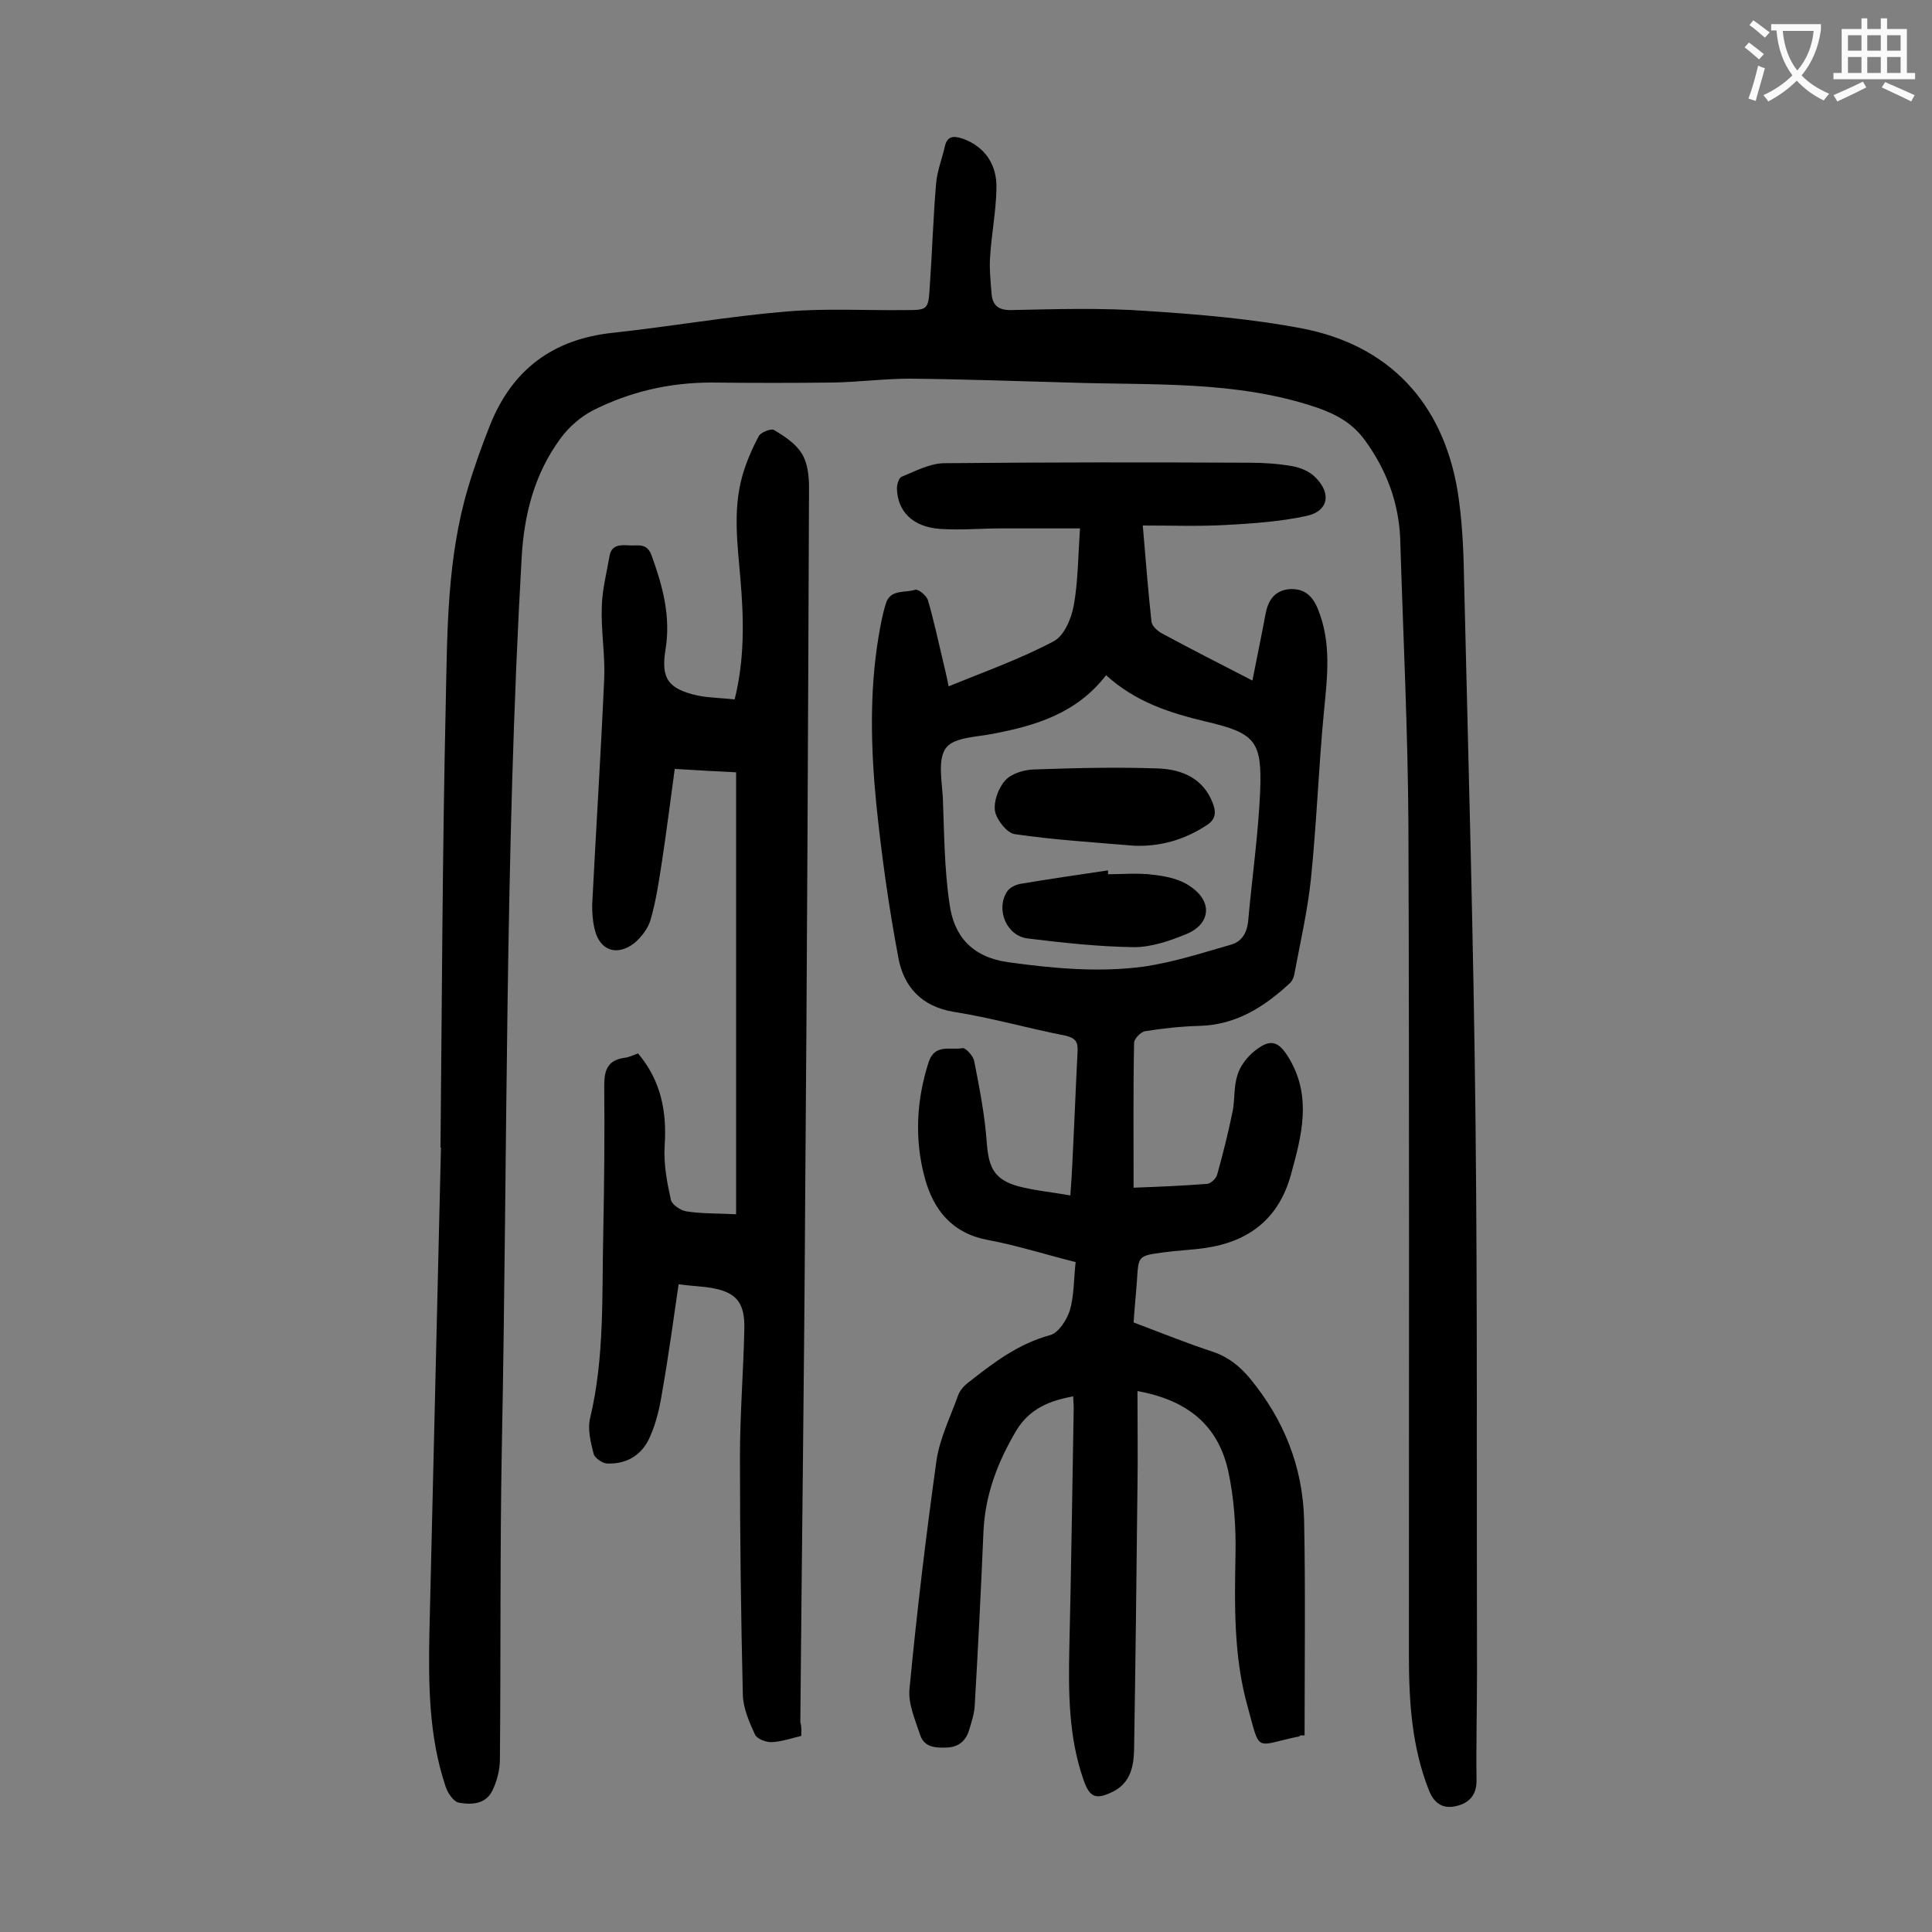
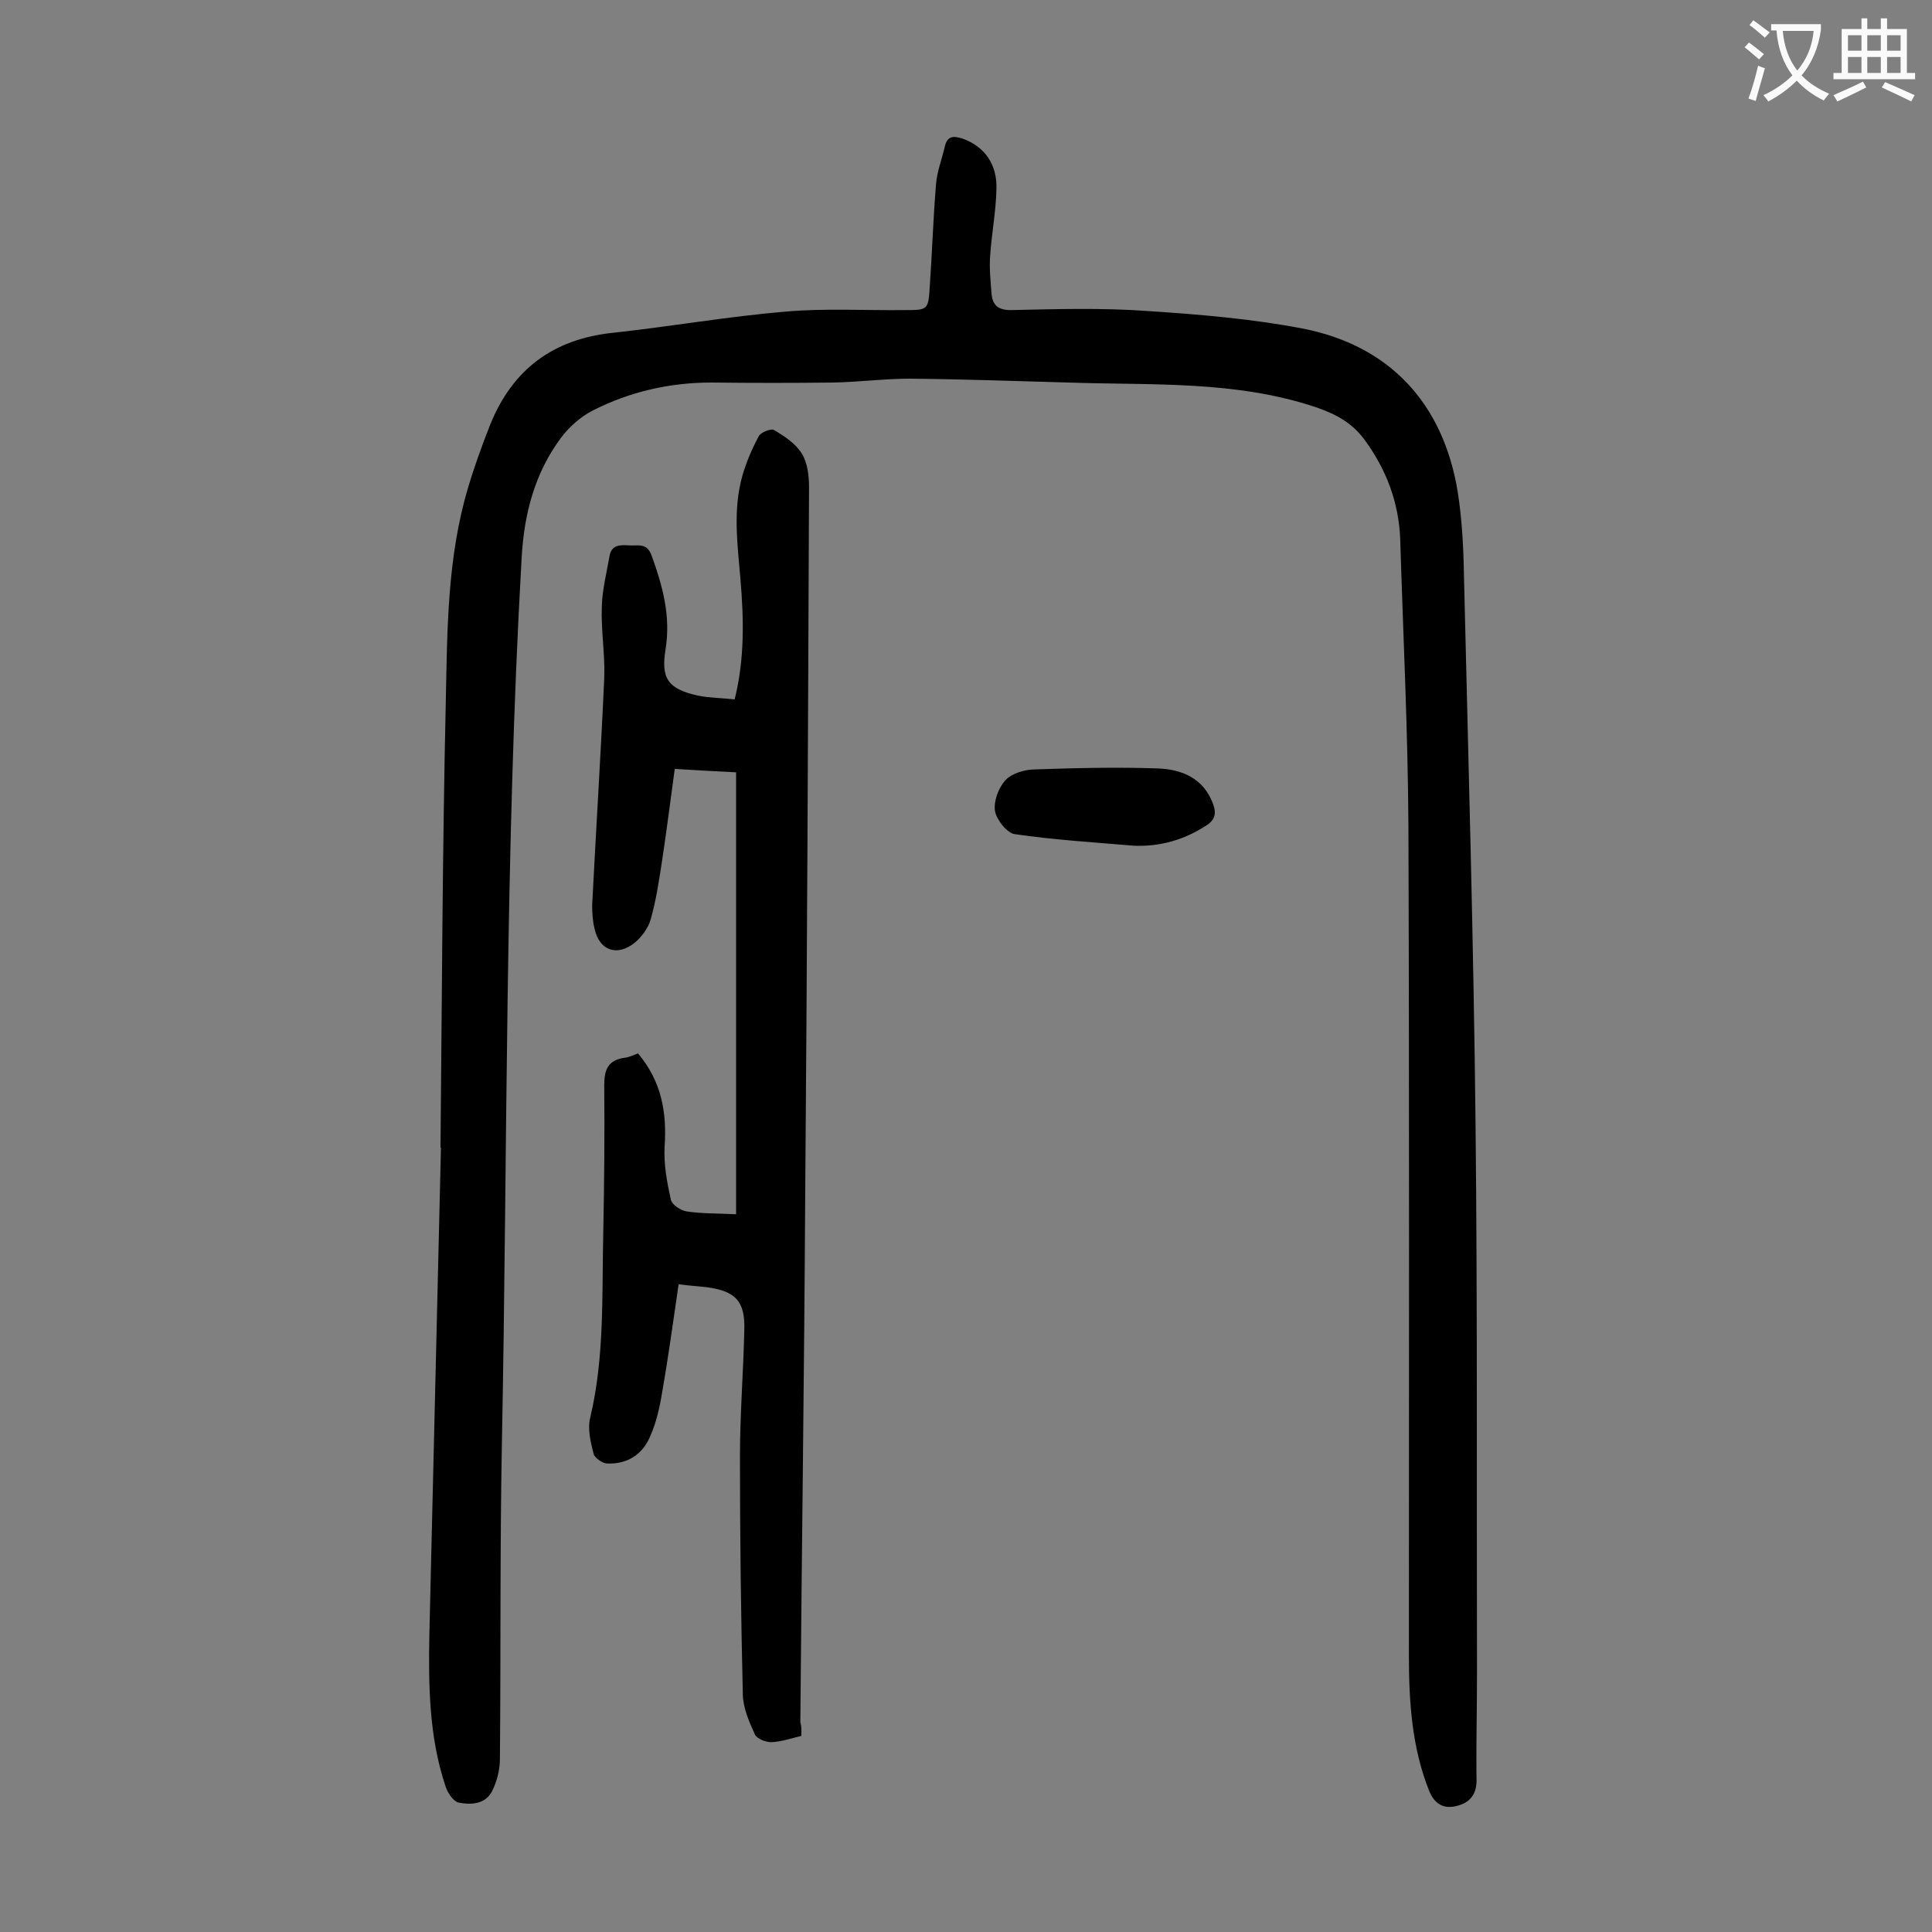
<svg xmlns="http://www.w3.org/2000/svg" enable-background="new 0 0 400 400" viewBox="0 0 400 400">
  <rect x="0" y="0" width="400" height="400" fill="#808080" stroke="none" />
  <g fill="#000001">
-     <path d="m235.5 288c0 6.9.1 13.4 0 19.9-.2 18.1-.4 36.3-.7 54.4-.1 3.4-.7 6.6-4.1 8.5-3.7 1.9-5.1 1.5-6.4-2.4-3.1-8.9-3.1-18.2-2.9-27.5.4-16.5.6-32.9.9-49.4 0-.8-.1-1.5-.1-2.4-4.9.9-9 2.5-11.8 7.1-3.9 6.6-6.5 13.4-6.8 21.2-.5 11.9-1.1 23.8-1.8 35.8-.1 1.6-.6 3.2-1.1 4.8-.6 2.2-2 3.6-4.4 3.8-2.4.1-4.9.1-5.8-2.6-1-3.1-2.5-6.4-2.2-9.5 1.5-15.8 3.4-31.6 5.6-47.4.7-4.6 2.9-9 4.5-13.5.4-1 1.2-1.9 2-2.5 5.2-4.1 10.4-8.1 17.1-9.9 1.7-.5 3.4-3.2 4-5.1.9-3.1.8-6.5 1.2-10-6.4-1.6-12.3-3.5-18.3-4.6-7.3-1.4-11.1-6.2-12.9-12.7-2.2-8-1.8-16.2.8-24.2 1.3-3.8 4.6-2.3 7-2.8.6-.1 2.2 1.6 2.4 2.7 1.1 5.6 2.2 11.2 2.6 16.9.4 5.1 1.5 7.6 6.5 9 3.4.9 6.9 1.2 10.8 1.9.2-2.4.3-4.4.4-6.3.4-7.8.7-15.7 1.1-23.5.1-2-.4-2.8-2.6-3.3-7.7-1.5-15.3-3.7-23-4.9-6.7-1.1-10.4-5.2-11.5-11.2-2-10.6-3.5-21.3-4.6-32.1-1.1-11.4-1.4-23 .5-34.4.4-2.3.8-4.6 1.5-6.8.9-3.1 4-2.2 6.1-2.9.6-.2 2.3 1.2 2.6 2.1 1.2 4.1 2.1 8.3 3.1 12.5.4 1.7.8 3.3 1.2 5.4 7.6-3.1 14.9-5.7 21.7-9.3 2.2-1.1 3.7-4.7 4.2-7.4.9-4.9.9-10.1 1.3-16-5.8 0-11.1 0-16.4 0-4.2 0-8.4.4-12.6.1-5.6-.4-8.8-3.6-8.9-8.4 0-.8.4-2.2 1-2.4 2.9-1.2 5.9-2.8 8.9-2.8 21-.2 42-.2 63-.1 3 0 6 .2 8.9.7 1.7.3 3.7 1.1 4.9 2.4 3.3 3.3 2.6 6.9-1.8 7.9-5.5 1.2-11.3 1.6-17 1.9-5.5.3-10.9.1-17 .1.6 7 1.1 13.5 1.8 19.9.1.9 1.2 1.9 2.1 2.4 6.1 3.3 12.2 6.4 18.8 9.8 1-5.1 1.9-9.4 2.7-13.7.5-2.7 1.7-4.8 4.7-5.2 3.2-.3 5 1.2 6.2 4.2 2.8 7 1.9 14 1.2 21.2-1.1 11.5-1.5 23.1-2.7 34.7-.7 6.6-2.2 13-3.4 19.5-.1.7-.5 1.6-1 2-5.3 4.9-11.1 8.6-18.7 8.8-3.7.1-7.5.5-11.2 1.1-.9.1-2.3 1.6-2.3 2.4-.2 9.8-.1 19.6-.1 30 5.3-.2 10.3-.4 15.3-.8.7-.1 1.8-1.1 2-1.9 1.2-4.3 2.3-8.7 3.2-13.1.5-2.5.2-5.1 1-7.5.5-1.8 1.9-3.6 3.3-4.8 3.5-2.9 5.2-2.4 7.5 1.5 4.6 7.9 2.5 15.8.3 23.8-2.5 9.2-8.7 14-17.9 15.3-2.8.4-5.7.5-8.6.9-5.1.7-5.1.7-5.4 5.7-.2 2.9-.5 5.7-.7 8.8 5.6 2.1 11 4.3 16.5 6.1 3.2 1.1 5.5 3 7.6 5.5 7 8.5 10.9 18.2 11.2 29.2.3 14.9.1 29.8.1 44.7-.3 0-.6 0-.9 0-.1.1-.1.2-.2.2-9.3 1.9-8 3.7-10.7-6.2-2.9-10.3-2.7-21-2.5-31.6.1-5.7-.3-11.5-1.5-17.1-2.1-9.5-8.4-14.7-18.8-16.6zm-6.5-148.2c-6.1 7.9-14.5 10.4-23.3 12.1-3.4.7-8.1.7-9.8 2.9-1.8 2.3-.9 6.8-.7 10.3.3 7.4.3 14.8 1.4 22.1.9 6.6 4.6 10.9 12 12 9.5 1.3 18.9 2.2 28.4.9 6-.9 11.9-2.8 17.8-4.5 2.2-.6 3.3-2.3 3.6-4.7.8-9 2.1-18 2.5-27 .4-10.4-.9-12.1-11.2-14.5-7.5-1.8-14.5-4-20.7-9.6z" />
    <path d="m91.2 237.6c.3-30.8.4-61.7 1.1-92.5.3-14.8.3-29.7 4.6-44.1 1.3-4.4 2.9-8.8 4.6-13.1 4.6-11.4 13-17.7 25.4-19 12-1.3 23.9-3.4 35.9-4.4 8.1-.7 16.4-.2 24.5-.3 4.8 0 4.9 0 5.2-4.9.5-7.1.7-14.1 1.3-21.2.2-2.6 1.2-5.1 1.8-7.7.5-2.3 1.8-2.3 3.7-1.7 4.5 1.6 7.2 5.3 7 10.5-.1 4.6-1 9.2-1.3 13.8-.2 2.6.1 5.3.3 7.9.2 2.2 1.3 3.3 3.9 3.3 9.5-.2 19-.5 28.5.2 10.7.7 21.4 1.6 31.9 3.6 18.1 3.5 29.2 15.5 32.2 33.8.9 5.7 1.2 11.6 1.3 17.5.9 37.9 2 75.8 2.4 113.7.4 37.7.2 75.4.3 113.1 0 7.5-.2 15-.1 22.6 0 3-1.6 4.6-4.1 5.2-2.7.7-4.6-.4-5.7-3.1-3.6-9-4.2-18.5-4.2-28 0-57.2.1-114.3-.1-171.5-.1-19.9-1.1-39.8-1.7-59.7-.3-7.5-2.8-14.2-7.2-20.3-2.5-3.5-5.7-5.4-10-6.9-16.8-5.7-34.2-4.6-51.5-5.2-10.9-.3-21.9-.7-32.8-.8-5.3 0-10.6.7-15.9.8-8.4.1-16.8.1-25.2 0-8.7 0-16.9 1.9-24.6 5.8-2.5 1.3-4.9 3.4-6.6 5.7-5.4 7.3-7.6 15.7-8.1 24.8-3.5 61.3-2.9 122.7-4.1 184-.4 21.6-.2 43.1-.4 64.7 0 2.2-.6 4.6-1.6 6.6-1.4 2.8-4.4 2.9-7 2.4-1.1-.3-2.3-2.1-2.7-3.5-3.4-10.2-3.5-20.9-3.3-31.5.8-33.6 1.6-67.2 2.4-100.8.1.2 0 .2-.1.2z" />
    <path d="m165.9 359.4c-2.1.5-4.1 1.2-6.2 1.3-1.2 0-3-.7-3.4-1.6-1.2-2.6-2.4-5.4-2.5-8.1-.4-16.5-.6-32.9-.6-49.4 0-8.7.7-17.4.9-26.2.2-6-1.8-8.1-7.8-8.9-1.7-.2-3.5-.3-5.8-.6-1.1 7.5-2.1 14.9-3.4 22.3-.5 3.1-1.2 6.3-2.5 9.2-1.6 3.8-4.8 5.8-9 5.6-1-.1-2.5-1.2-2.7-2-.6-2.4-1.3-5.1-.7-7.5 3-12.6 2.4-25.5 2.7-38.3.2-10.2.3-20.3.2-30.5 0-3.3.8-5.2 4.2-5.7 1-.1 1.9-.6 2.8-.9 4.8 5.7 6 12.1 5.5 19.3-.2 3.7.5 7.4 1.3 11 .2 1 2 2.2 3.2 2.4 3.2.5 6.5.4 10.3.6 0-30.7 0-60.9 0-91.5-3.8-.2-8-.4-12.7-.7-.9 6.5-1.7 13-2.7 19.5-.6 3.9-1.2 7.9-2.3 11.7-.5 1.8-1.9 3.6-3.3 4.8-3.7 2.9-7.3 1.6-8.3-2.9-.4-1.6-.5-3.3-.5-4.9.8-15.7 1.8-31.3 2.5-47 .2-4.9-.7-9.9-.5-14.9.1-3.5 1-6.9 1.6-10.4.4-2.2 2-2.3 3.8-2.2 1.9.2 3.9-.7 4.9 2.1 2.3 6.3 4 12.6 2.9 19.4-1 6.1.5 8.2 6.6 9.6 2.4.5 5 .5 7.7.8 2.1-8.4 1.9-16.7 1.2-24.9-.6-7.2-1.6-14.3.4-21.4.8-2.8 2-5.6 3.4-8.2.4-.8 2.5-1.6 3.1-1.3 2.2 1.3 4.5 2.8 5.8 4.9 1.2 1.9 1.5 4.6 1.5 7-.2 49.3-.4 98.6-.8 147.9-.2 35.9-.7 71.9-1 107.8.3.9.2 1.7.2 2.8z" />
    <path d="m234.8 175.1c-8.2-.7-16.5-1.2-24.7-2.4-1.6-.2-3.8-3-4.1-4.8-.3-2 .7-4.8 2.2-6.4 1.3-1.4 4-2.2 6.1-2.2 8.5-.3 17-.5 25.5-.2 4.9.2 9.3 2 11.3 7.2.8 2.1.5 3.5-1.5 4.7-4.5 2.9-9.4 4.3-14.8 4.1z" />
-     <path d="m229.4 181c3.1 0 6.2-.3 9.3.1 2.7.3 5.6.9 7.7 2.4 4.7 3.1 4.3 7.8-.8 9.9-3.4 1.4-7.2 2.7-10.8 2.7-7.3-.1-14.7-.9-22-1.8-4.4-.5-6.7-6-4.3-9.7.5-.8 1.7-1.4 2.7-1.6 6-1 12.1-1.9 18.2-2.8z" />
  </g>
  <path d="m362.1 8.8c1.1.8 2.1 1.6 3.1 2.4l-1 1.1c-1.3-1.1-2.3-2-3-2.5zm1.9 4.8c.5.2.9.4 1.4.5-.6 2.3-1.3 4.5-1.9 6.8l-1.5-.5c.8-2.1 1.4-4.3 2-6.8zm-1-9.4c1.3.9 2.4 1.8 3.4 2.5l-1 1.1c-1.4-1.2-2.4-2.1-3.2-2.6zm3.7 2.2v-1.4h10.3v1.2c-.5 3.6-1.8 6.8-4 9.4 1.5 1.6 3.4 2.8 5.7 3.8-.3.4-.7.8-1.1 1.4-2.3-1.1-4.1-2.5-5.6-4.1-1.6 1.6-3.6 3.1-5.9 4.3-.3-.5-.7-.9-1-1.3 2.4-1.1 4.4-2.5 6-4.1-1.9-2.5-3-5.6-3.3-9.3h-1.1zm8.8 0h-6.4c.3 3.3 1.3 6 3 8.2 2-2.3 3.1-5.1 3.4-8.2z" fill="#fafafb" />
  <path d="m385.3 3.8h1.3v2.2h2.8v-2.2h1.3v2.2h4.1v9.1h1.7v1.3h-16.9v-1.3h1.7v-9.1h4.1v-2.2zm.4 13.1.7 1.2c-1.8.9-3.8 1.9-6 2.9-.2-.4-.5-.8-.8-1.3 2.3-1 4.3-1.9 6.1-2.8zm-3.1-6.4h2.8v-3.2h-2.8zm0 4.6h2.8v-3.3h-2.8zm4-4.6h2.8v-3.2h-2.8zm0 4.6h2.8v-3.3h-2.8zm3.7 1.9c2.1.9 4.1 1.8 6.1 2.7l-.7 1.3c-2.2-1.1-4.2-2-6.1-2.9zm3.2-9.7h-2.8v3.2h2.8zm-2.8 7.8h2.8v-3.3h-2.8z" fill="#fafafb" />
</svg>